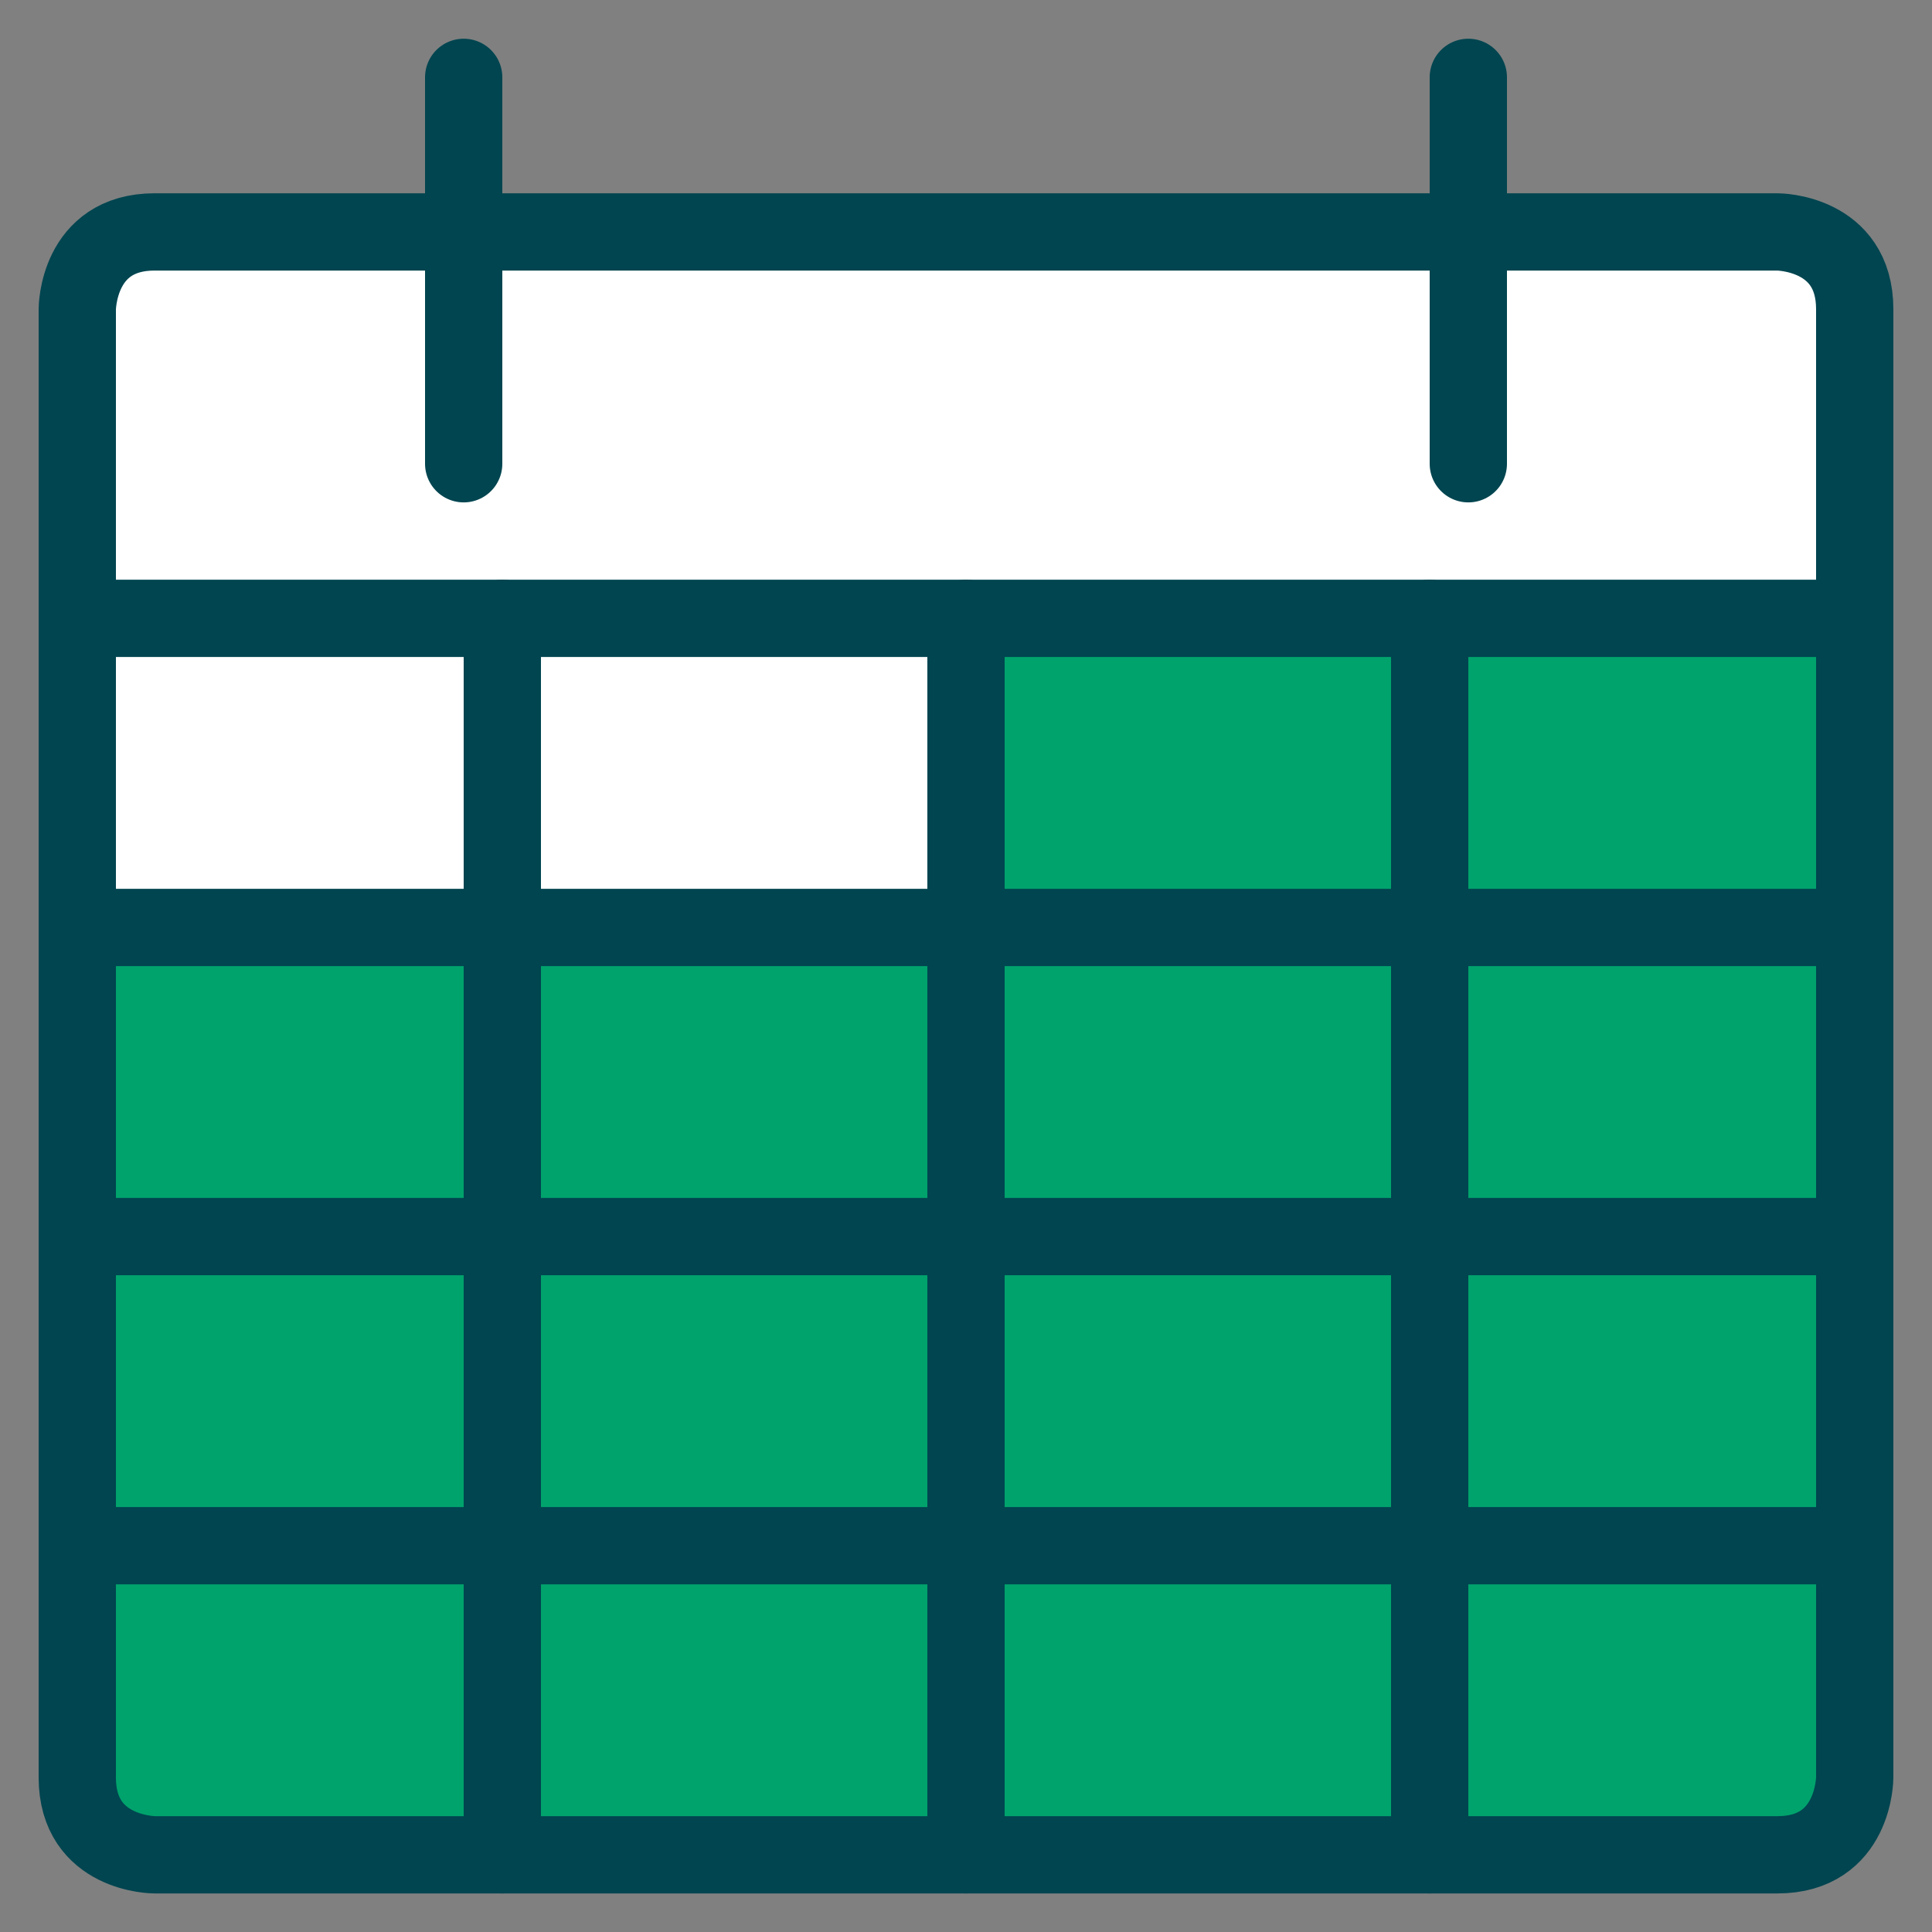
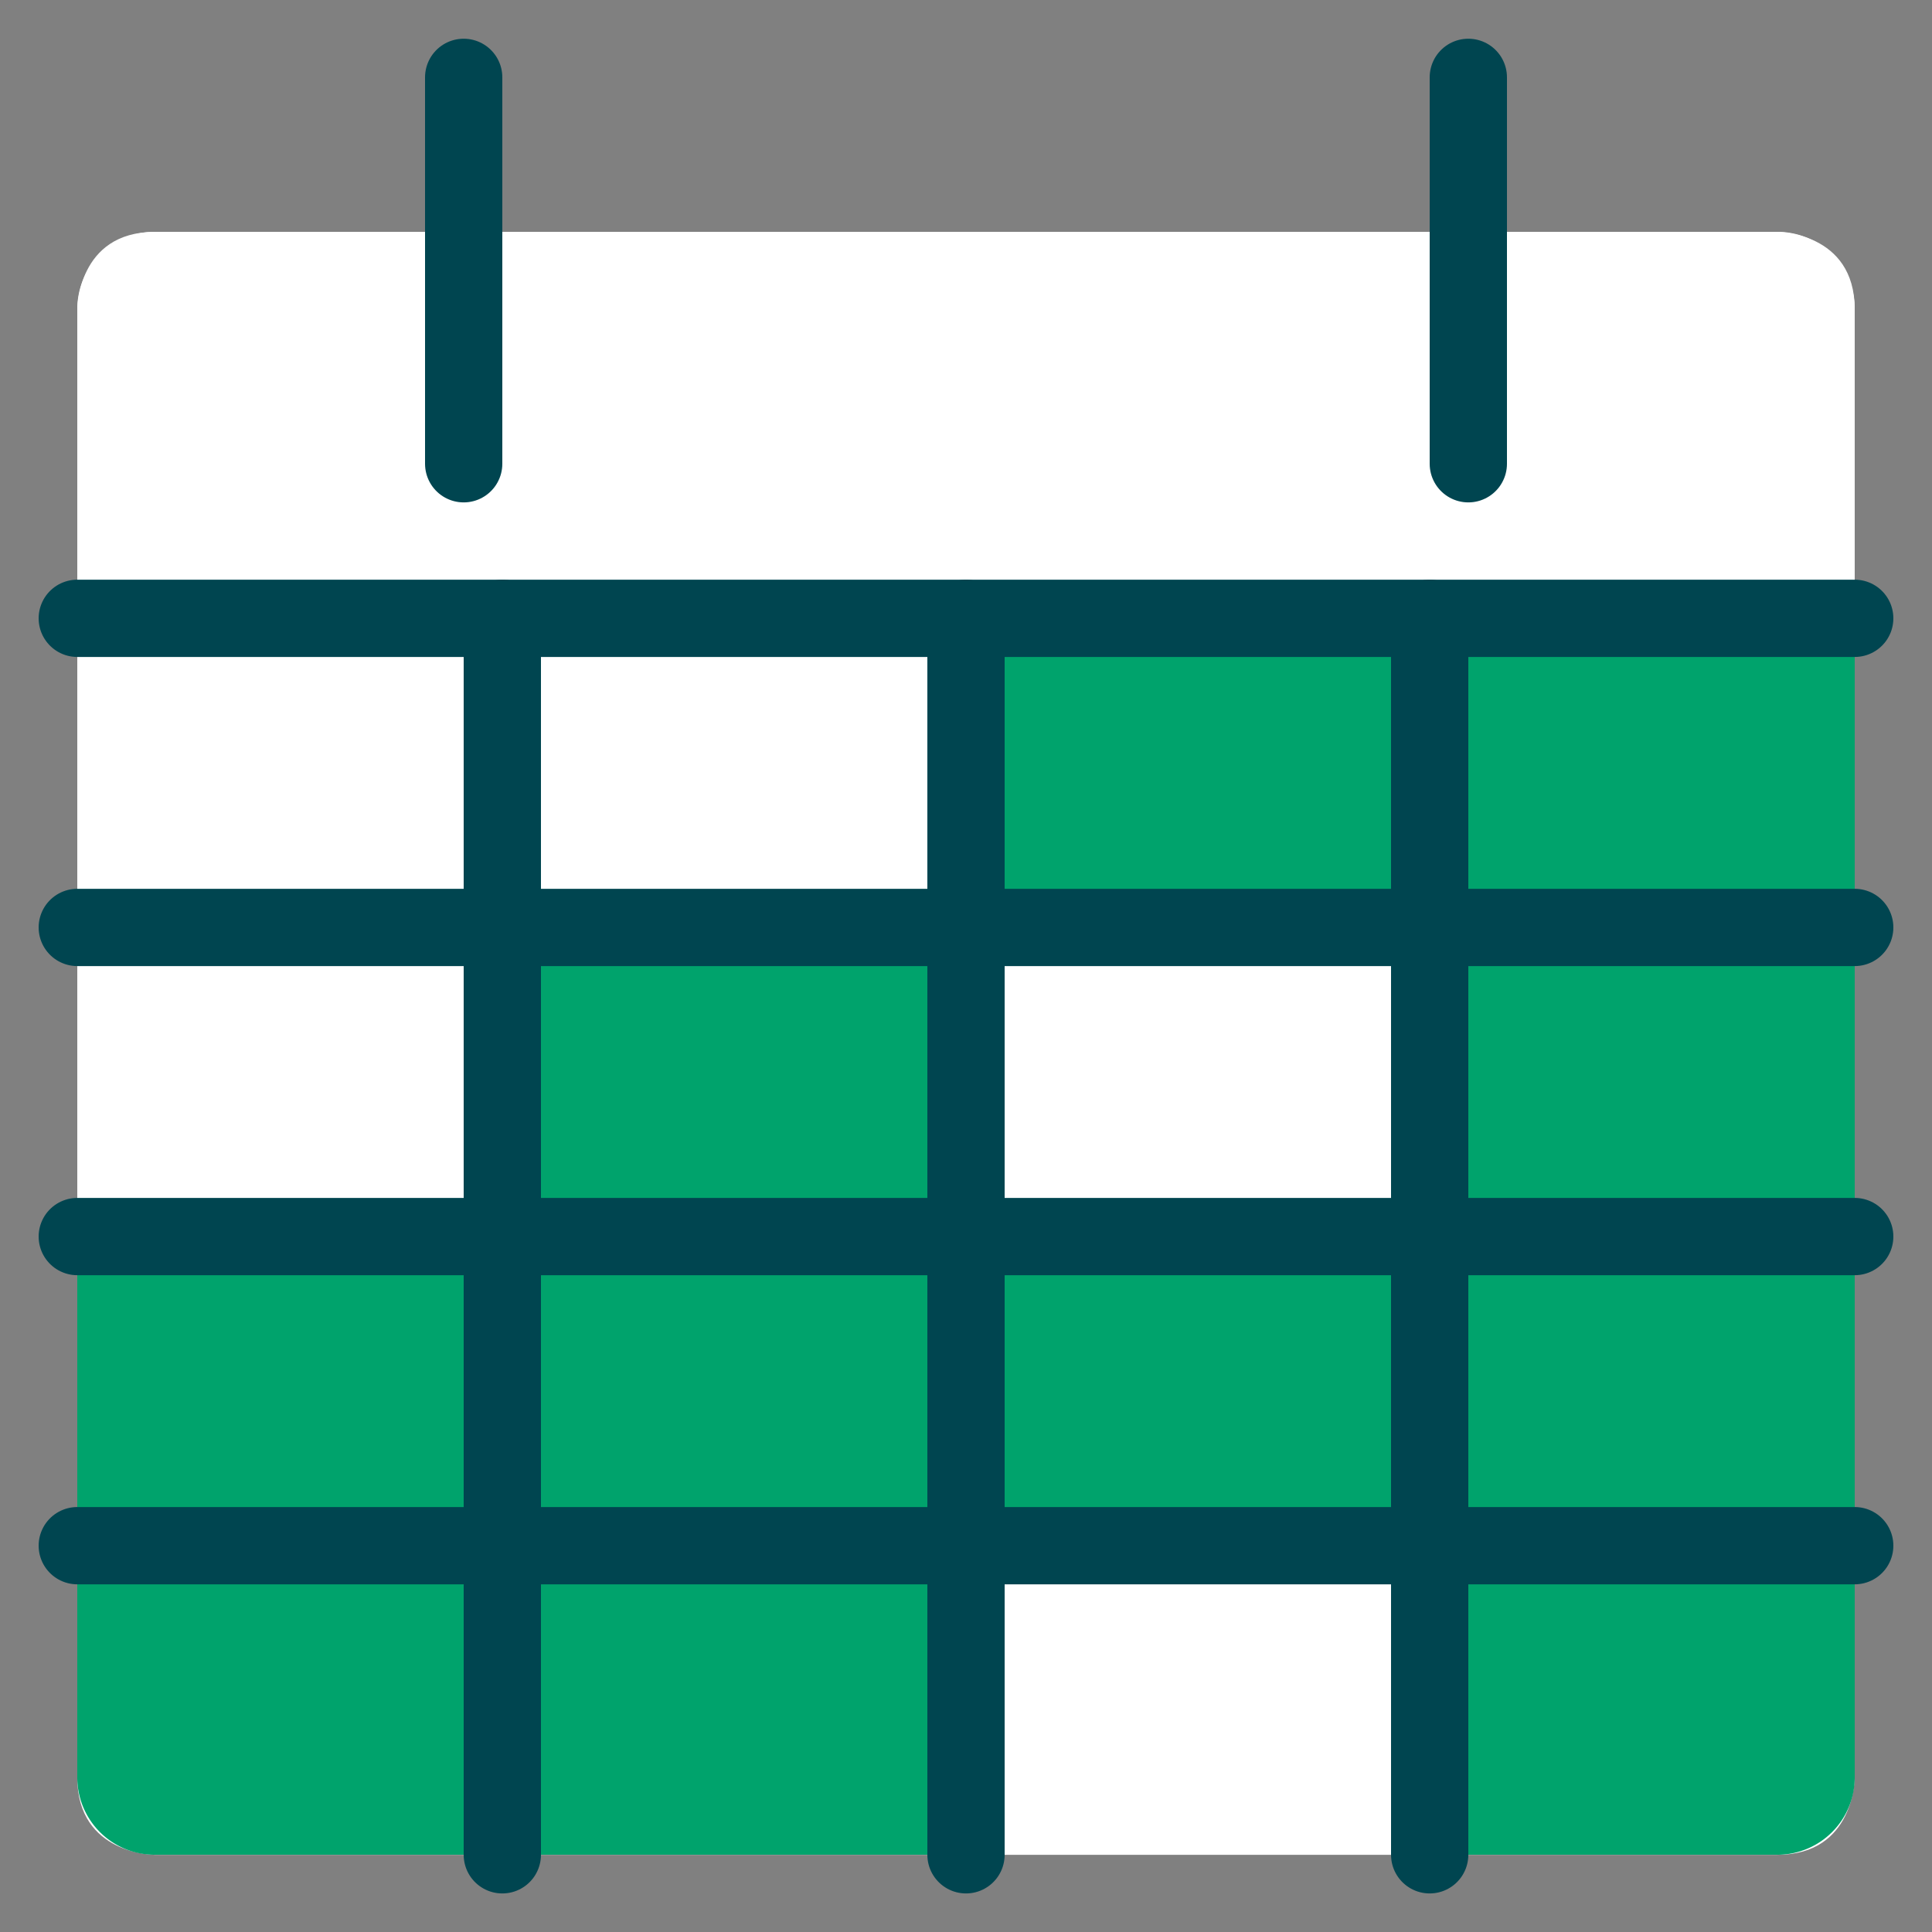
<svg xmlns="http://www.w3.org/2000/svg" viewBox="-2 -2 100 100" id="Calendar-3--Streamline-Ultimate.svg" height="100" width="100">
  <rect x="-2" y="-2" width="100" height="100" fill="#808080" stroke="none" />
  <desc>Calendar 3 Streamline Icon: https://streamlinehq.com</desc>
  <defs />
  <path d="M6 10.004h84s4 0 4 4v76s0 4 -4 4h-84s-4 0 -4 -4v-76s0 -4 4 -4" fill="#ffffff4a" stroke-width="4" />
  <path d="M2 30H48v16H2Z" fill="#ffffff00" stroke-width="4" />
  <path d="M94 18H2v-4a4 4 0 0 1 4 -4h84a4 4 0 0 1 4 4Z" fill="#ffffff00" stroke-width="4" />
  <path d="m22 2.004 0 20" fill="none" stroke="#004550" stroke-linecap="round" stroke-linejoin="round" stroke-width="4" />
  <path d="m74 2.004 0 20" fill="none" stroke="#004550" stroke-linecap="round" stroke-linejoin="round" stroke-width="4" />
  <path d="M72 30h22v16.004H72Z" fill="#00a36c45" stroke-width="4" />
  <path d="M48 30h24v16.004h-24Z" fill="#00a36c45" stroke-width="4" />
-   <path d="M48 46.004h24v16h-24Z" fill="#00a36c45" stroke-width="4" />
  <path d="M72 46.004h22v16H72Z" fill="#00a36c45" stroke-width="4" />
  <path d="M24 46.004h24v16H24Z" fill="#00a36c45" stroke-width="4" />
  <path d="M48 62.004h24v16h-24Z" fill="#00a36c45" stroke-width="4" />
  <path d="M24 62.004h24v16H24Z" fill="#00a36c45" stroke-width="4" />
  <path d="M72 94h18a4 4 0 0 0 4 -4v-12H72Z" fill="#00a36c45" stroke-width="4" />
-   <path d="M48 78.004h24V94h-24Z" fill="#00a36c45" stroke-width="4" />
+   <path d="M48 78.004V94h-24Z" fill="#00a36c45" stroke-width="4" />
  <path d="M24 78.004h24V94H24Z" fill="#00a36c45" stroke-width="4" />
  <path d="M72 62.004h22v16H72Z" fill="#00a36c45" stroke-width="4" />
  <path d="M2 62.004H24v16H2Z" fill="#00a36c45" stroke-width="4" />
-   <path d="M2 46.004H24v16H2Z" fill="#00a36c45" stroke-width="4" />
  <path d="M2 78v12a4 4 0 0 0 4 4H24v-16Z" fill="#00a36c45" stroke-width="4" />
  <path d="m48 30.004 0 64" fill="none" stroke="#004550" stroke-linecap="round" stroke-linejoin="round" stroke-width="4" />
  <path d="m24 30.004 0 64" fill="none" stroke="#004550" stroke-linecap="round" stroke-linejoin="round" stroke-width="4" />
  <path d="m72 30.004 0 64" fill="none" stroke="#004550" stroke-linecap="round" stroke-linejoin="round" stroke-width="4" />
  <path d="m2 62.004 92 0" fill="none" stroke="#004550" stroke-linecap="round" stroke-linejoin="round" stroke-width="4" />
  <path d="m2 46.004 92 0" fill="none" stroke="#004550" stroke-linecap="round" stroke-linejoin="round" stroke-width="4" />
  <path d="m2 78.004 92 0" fill="none" stroke="#004550" stroke-linecap="round" stroke-linejoin="round" stroke-width="4" />
-   <path d="M6 10.004h84s4 0 4 4v76s0 4 -4 4h-84s-4 0 -4 -4v-76s0 -4 4 -4" fill="none" stroke="#004550" stroke-linecap="round" stroke-linejoin="round" stroke-width="4" />
  <path d="m2 30.004 92 0" fill="none" stroke="#004550" stroke-linecap="round" stroke-linejoin="round" stroke-width="4" />
</svg>